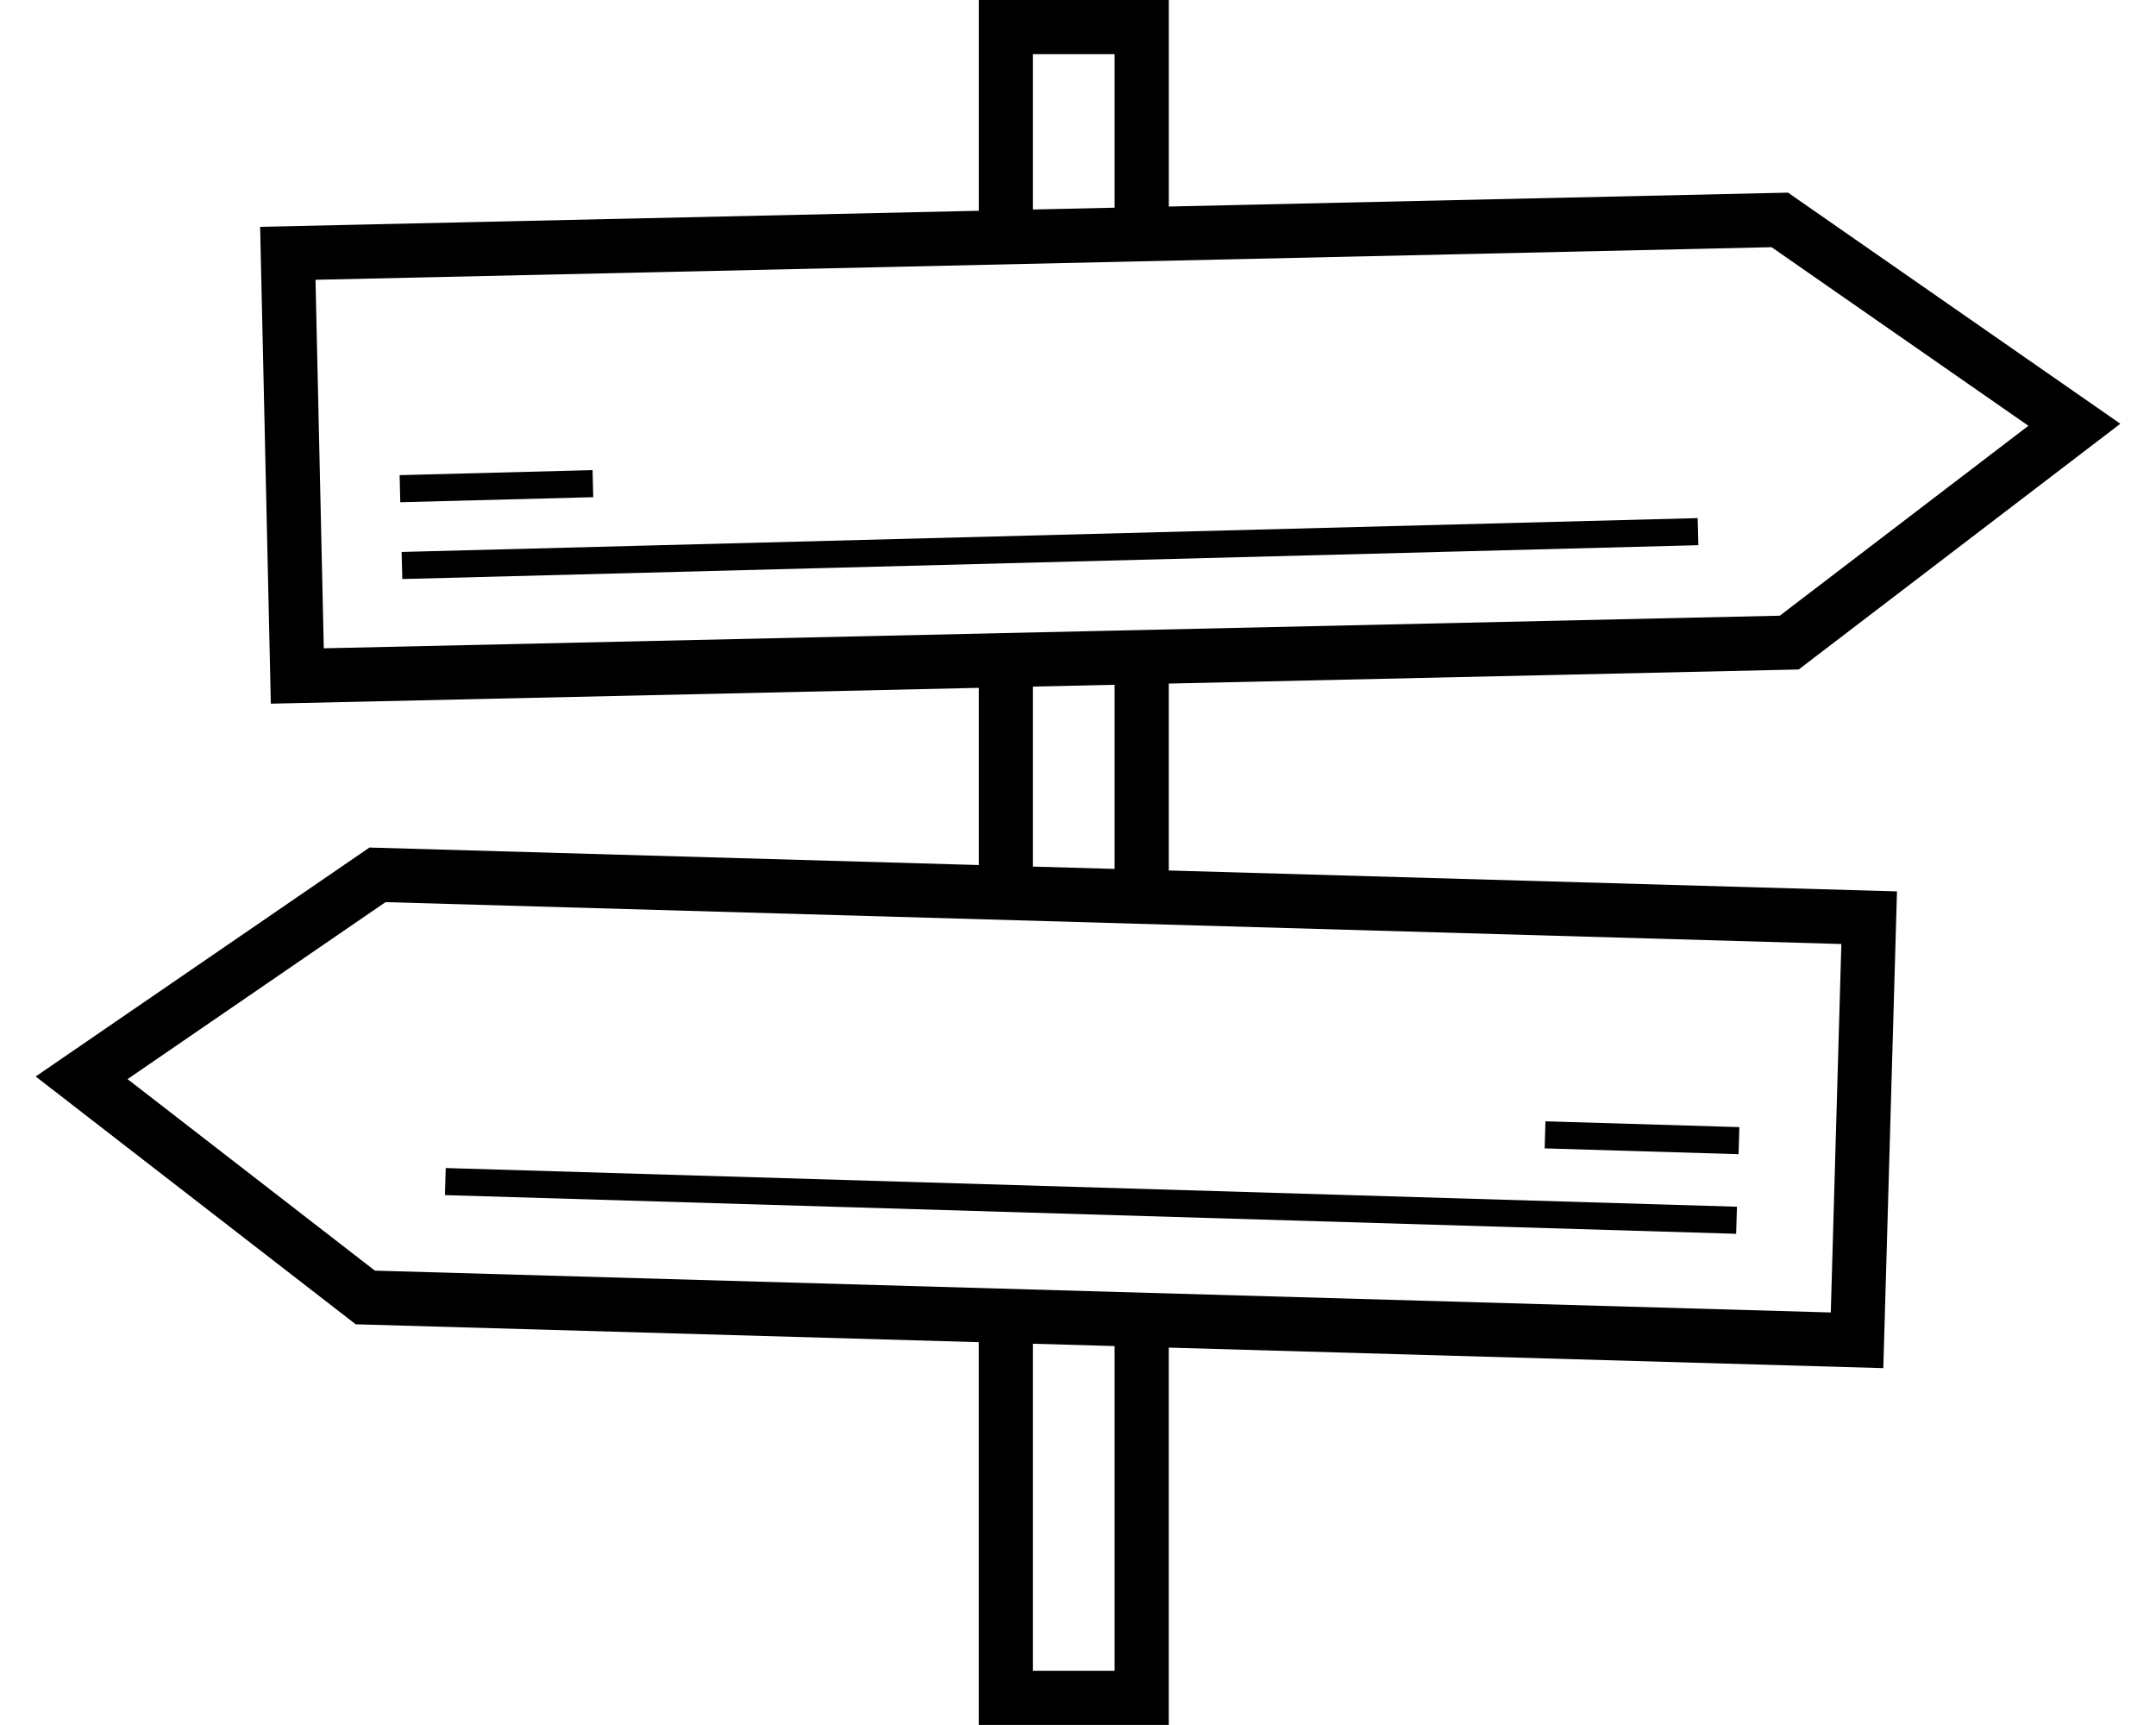
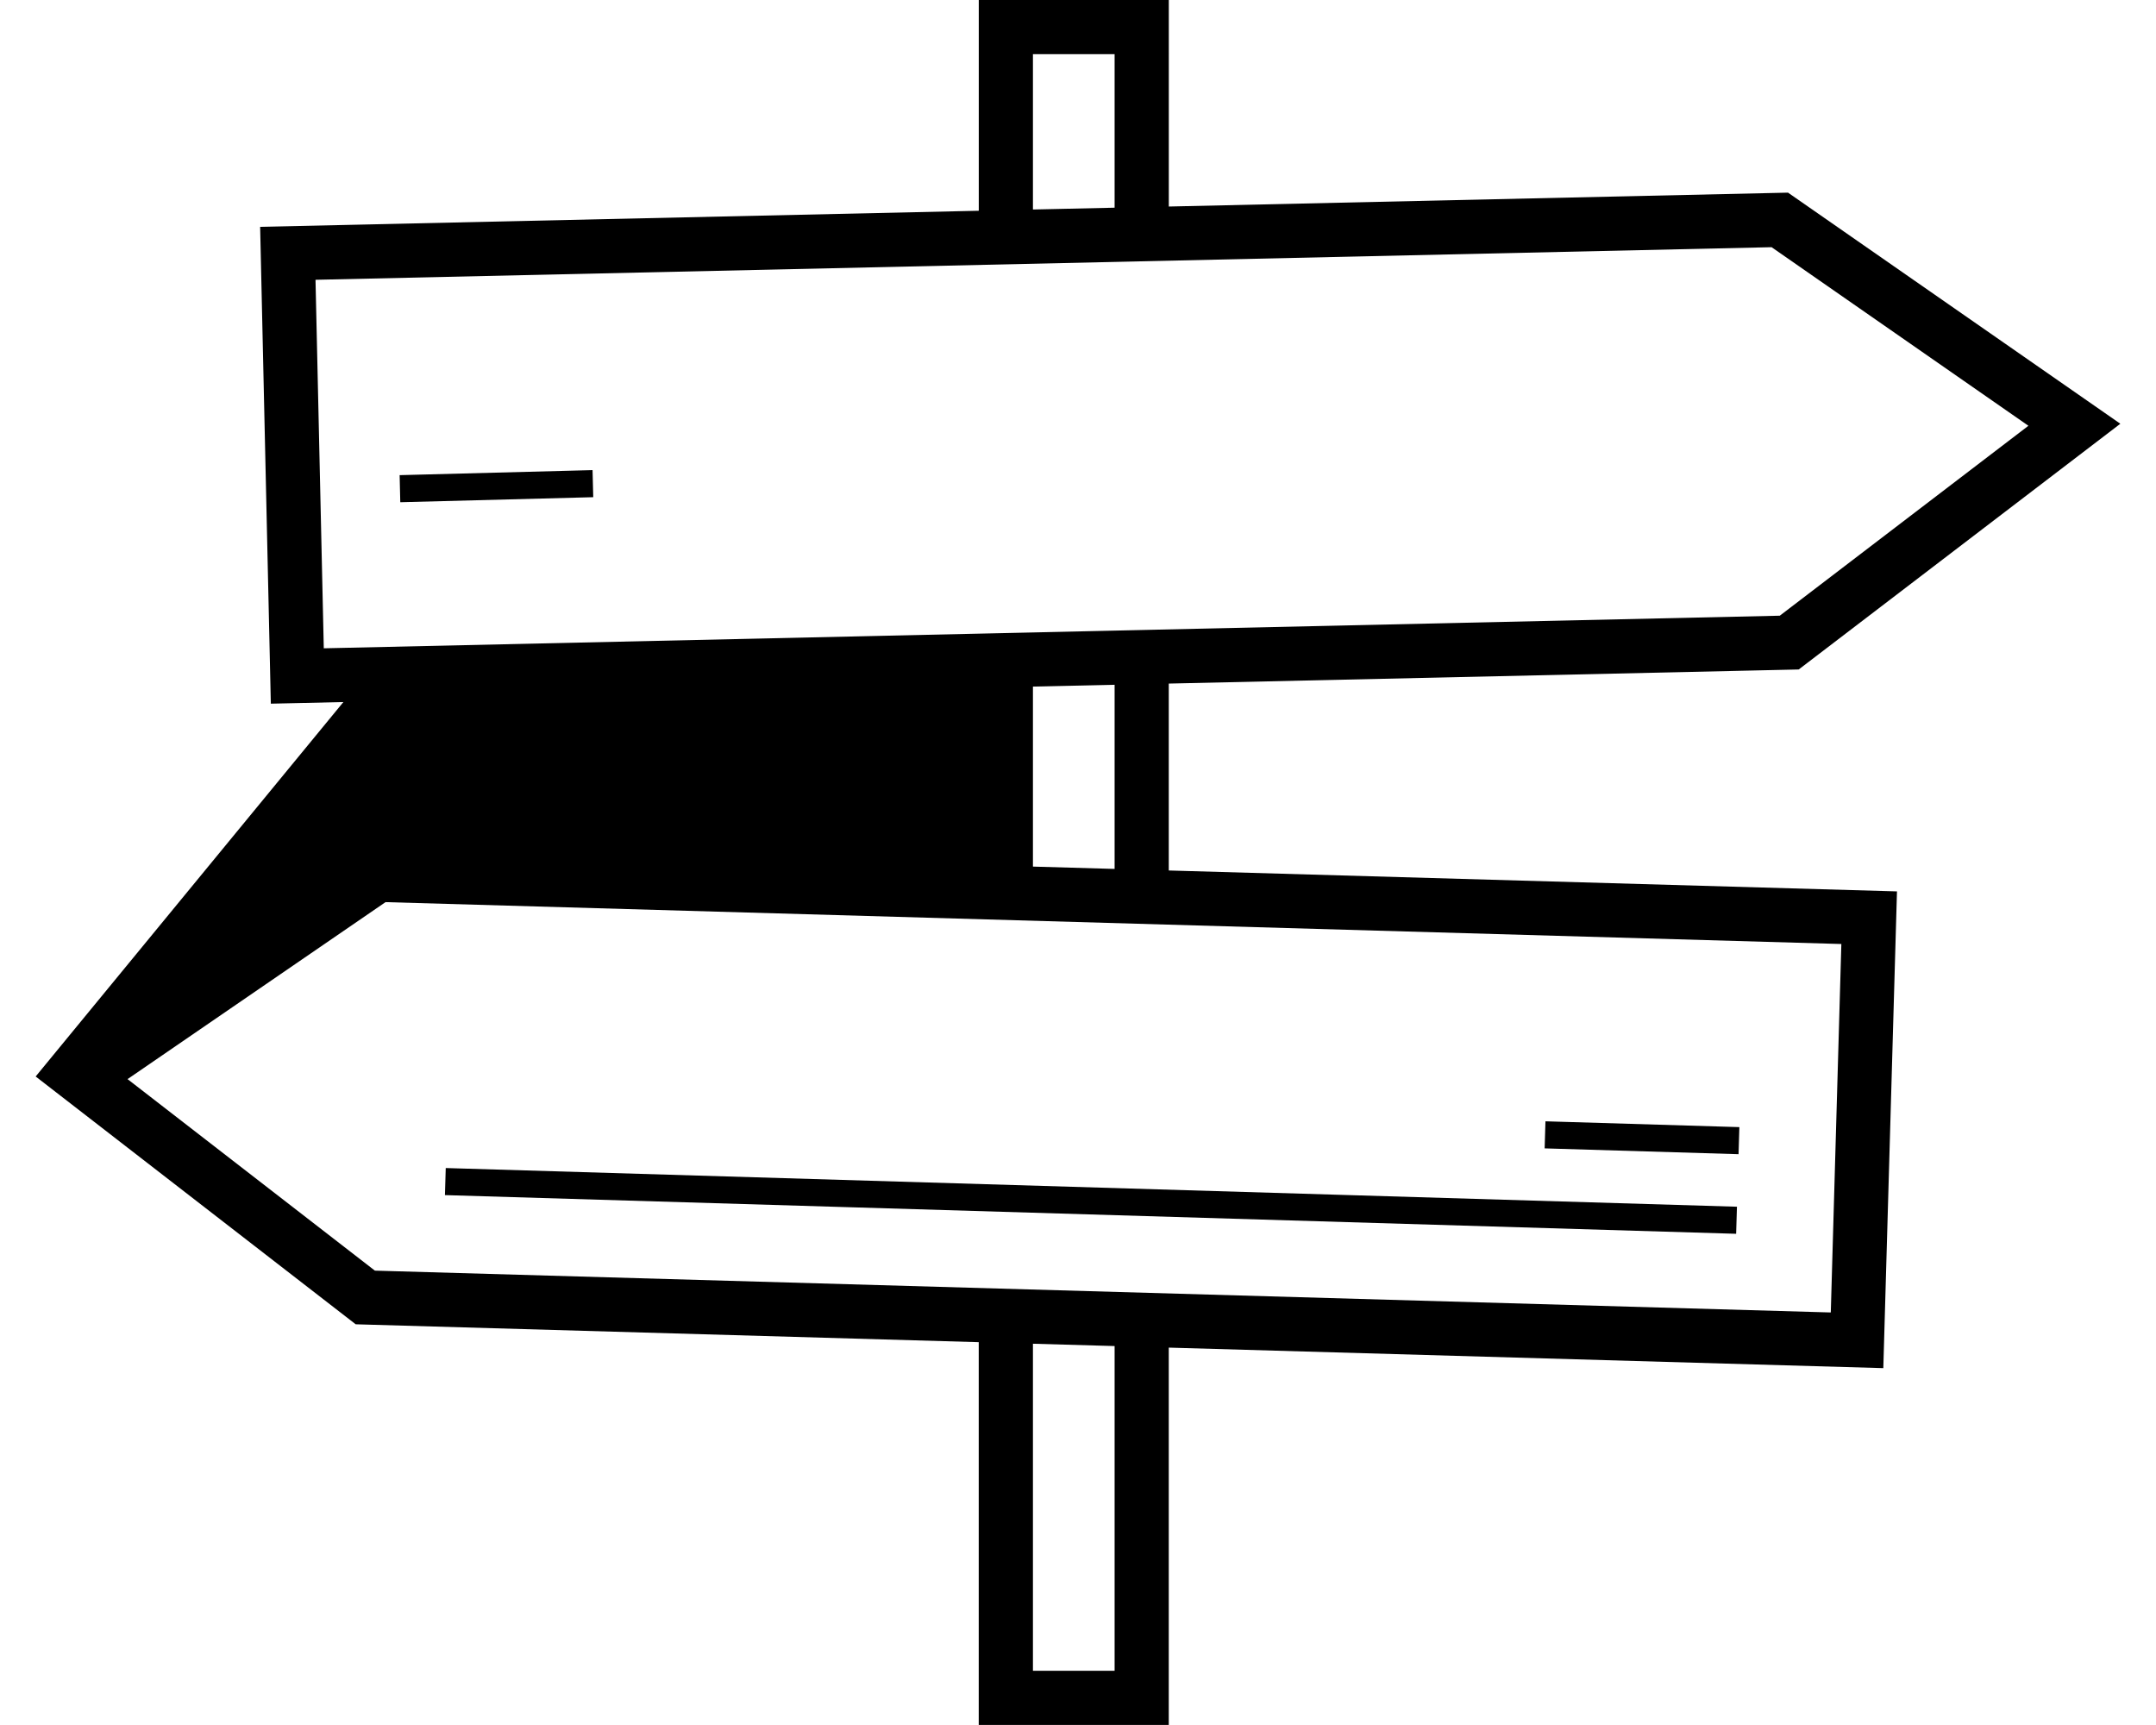
<svg xmlns="http://www.w3.org/2000/svg" id="Layer_3" data-name="Layer 3" viewBox="0 0 50 40">
  <defs>
    <style>
      .cls-1 {
        stroke-width: 0px;
      }
    </style>
  </defs>
-   <path class="cls-1" d="m27.106,15.851l14.608-.327,7.459-5.698-7.707-5.359-14.36.322V0h-4.407v4.887l-16.666.373.248,11.057,16.418-.367v4.109l-14.131-.406L.827,24.962l7.422,5.746,14.449.415v8.876h4.407v-8.75l16.571.476.317-11.055-16.888-.485v-4.334Zm-3.151-14.595h1.894v3.56l-1.894.042V1.256ZM7.317,6.488l33.768-.756,5.956,4.141-5.766,4.404-33.766.756-.192-8.545Zm16.638,9.433l1.894-.042v4.27l-1.894-.054v-4.173Zm1.894,22.822h-1.894v-7.584l1.894.054v7.529Zm16.608-8.309l-33.763-.97-5.736-4.441,5.983-4.104,33.762.971-.245,8.544Z" />
-   <polygon class="cls-1" points="9.314 12.799 9.33 13.427 39.387 12.642 39.371 12.014 9.314 12.799" />
+   <path class="cls-1" d="m27.106,15.851l14.608-.327,7.459-5.698-7.707-5.359-14.36.322V0h-4.407v4.887l-16.666.373.248,11.057,16.418-.367l-14.131-.406L.827,24.962l7.422,5.746,14.449.415v8.876h4.407v-8.75l16.571.476.317-11.055-16.888-.485v-4.334Zm-3.151-14.595h1.894v3.56l-1.894.042V1.256ZM7.317,6.488l33.768-.756,5.956,4.141-5.766,4.404-33.766.756-.192-8.545Zm16.638,9.433l1.894-.042v4.27l-1.894-.054v-4.173Zm1.894,22.822h-1.894v-7.584l1.894.054v7.529Zm16.608-8.309l-33.763-.97-5.736-4.441,5.983-4.104,33.762.971-.245,8.544Z" />
  <polygon class="cls-1" points="13.742 10.901 9.268 11.018 9.283 11.646 13.758 11.529 13.742 10.901" />
  <rect class="cls-1" x="24.986" y="12.869" width=".628" height="29.958" transform="translate(-3.293 52.302) rotate(-88.284)" />
  <rect class="cls-1" x="37.765" y="24.133" width=".628" height="4.499" transform="translate(10.567 63.653) rotate(-88.281)" />
</svg>